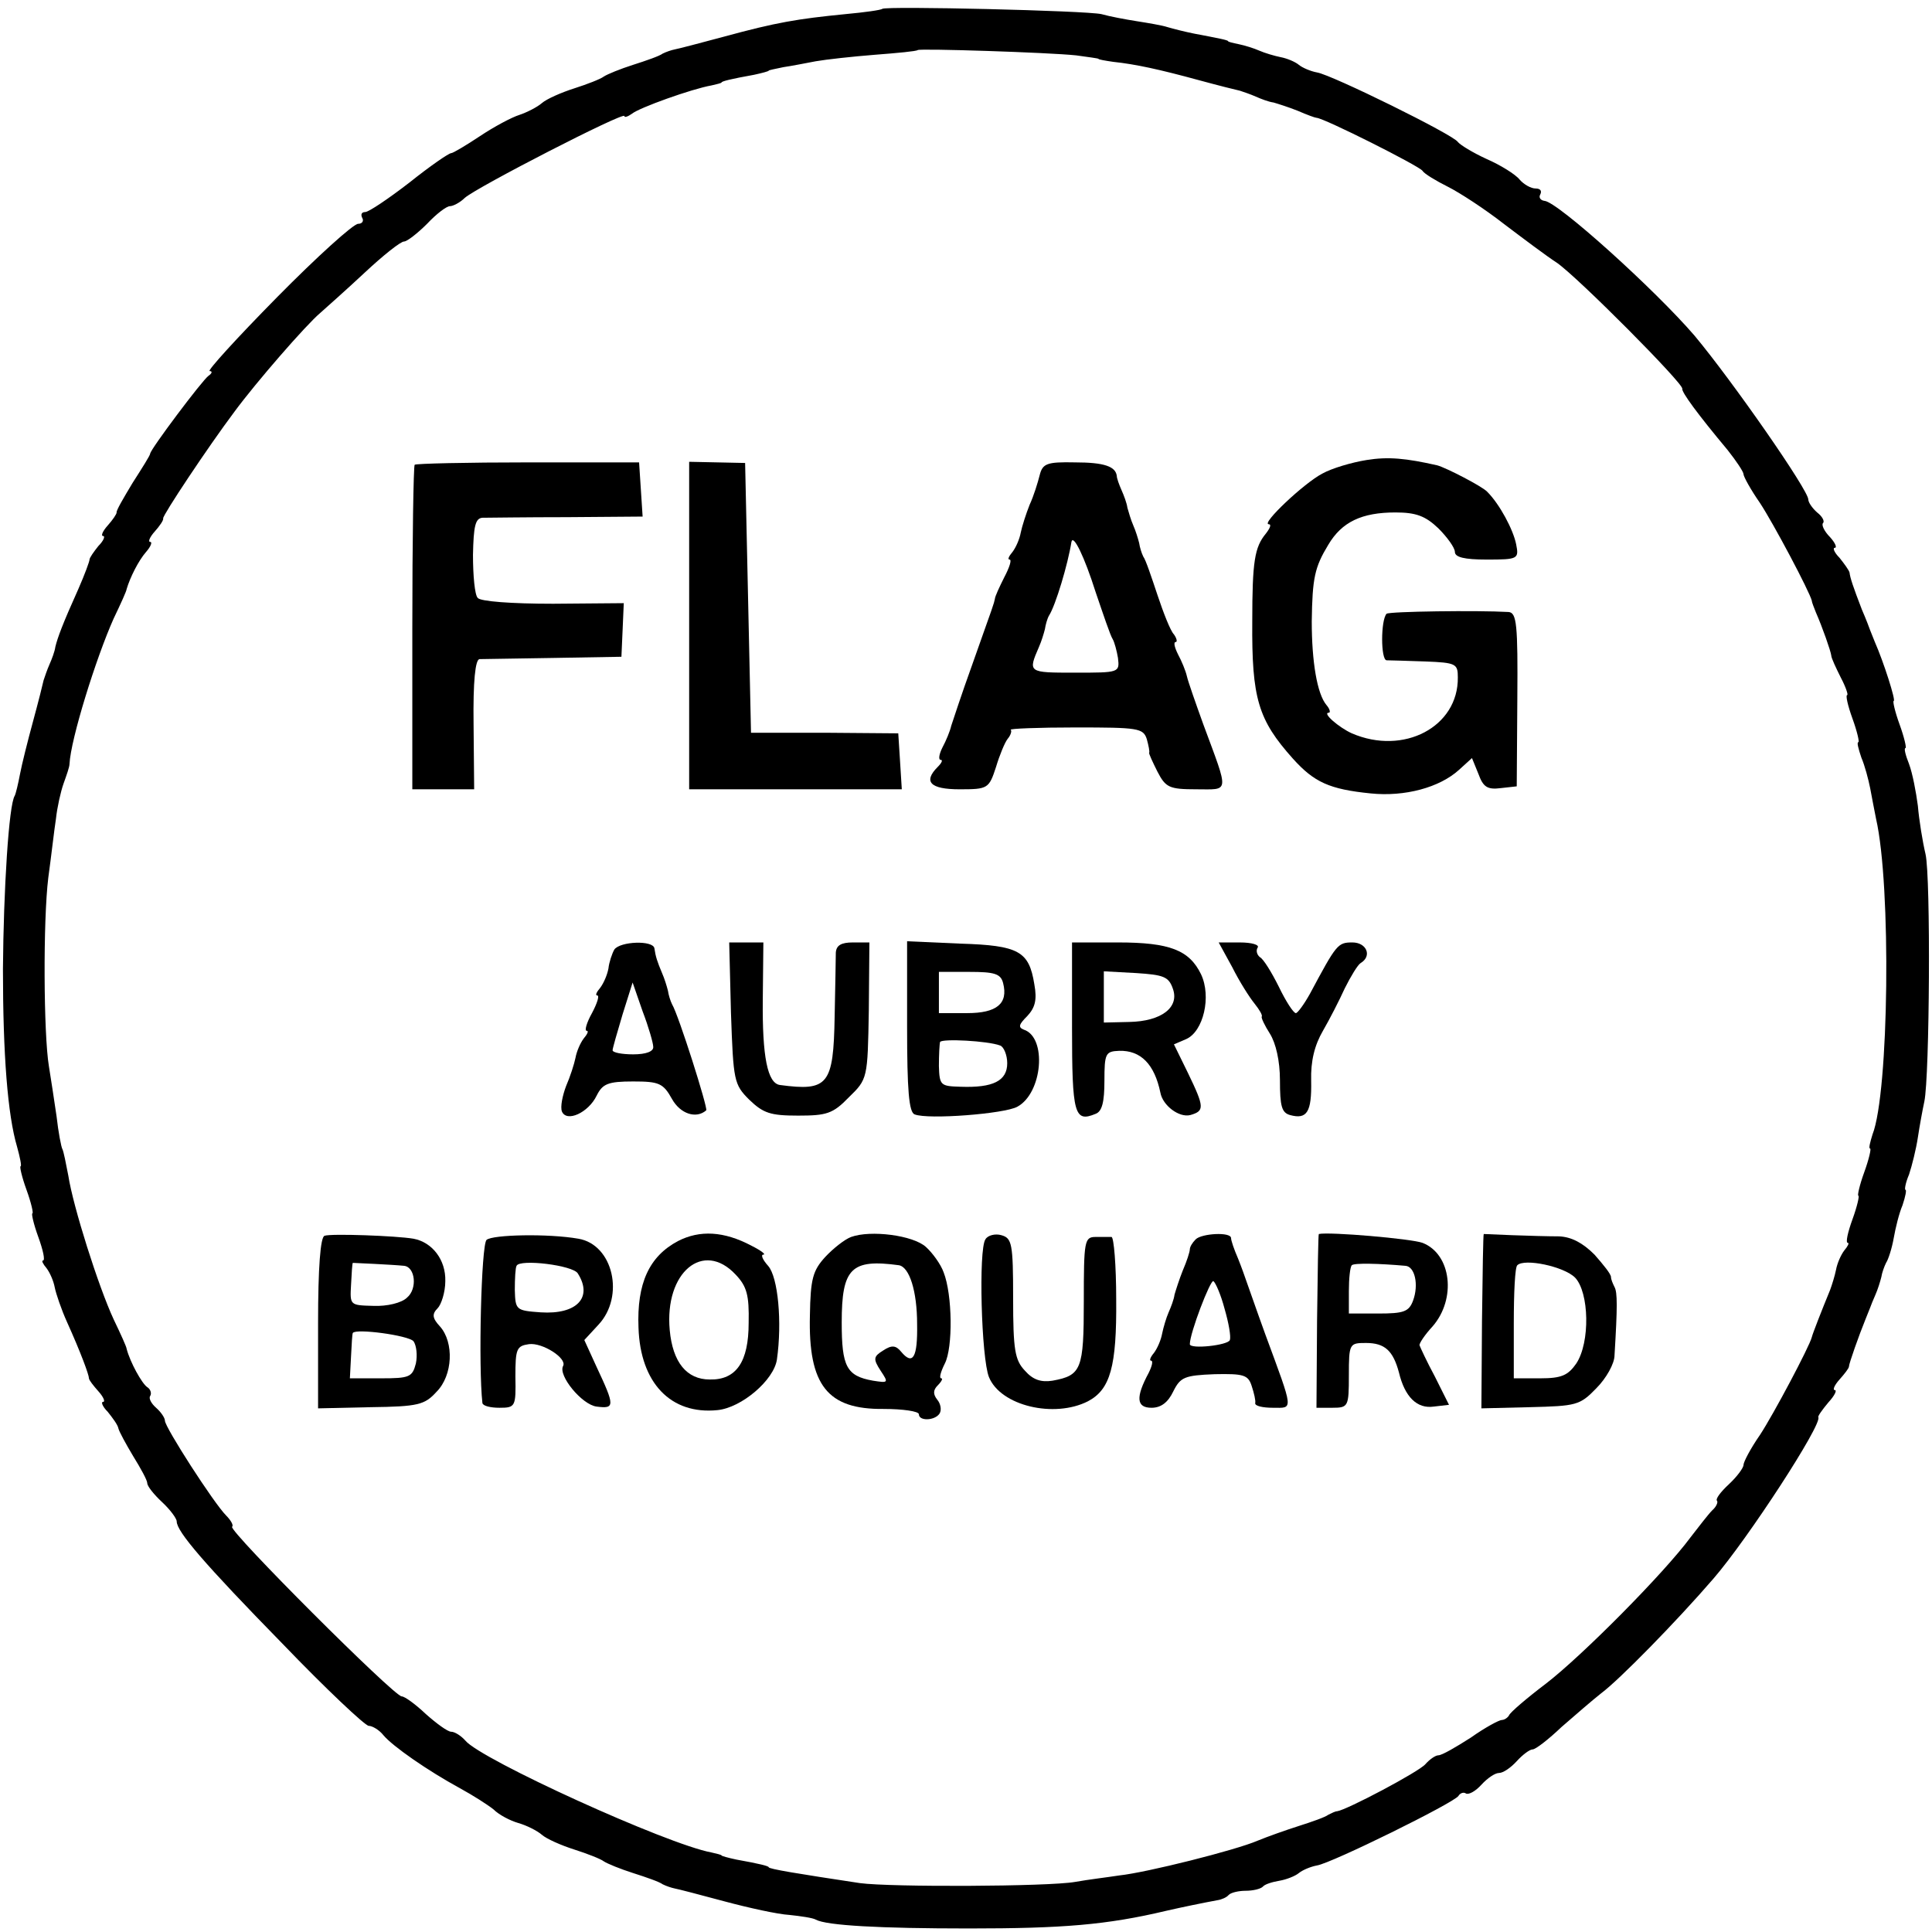
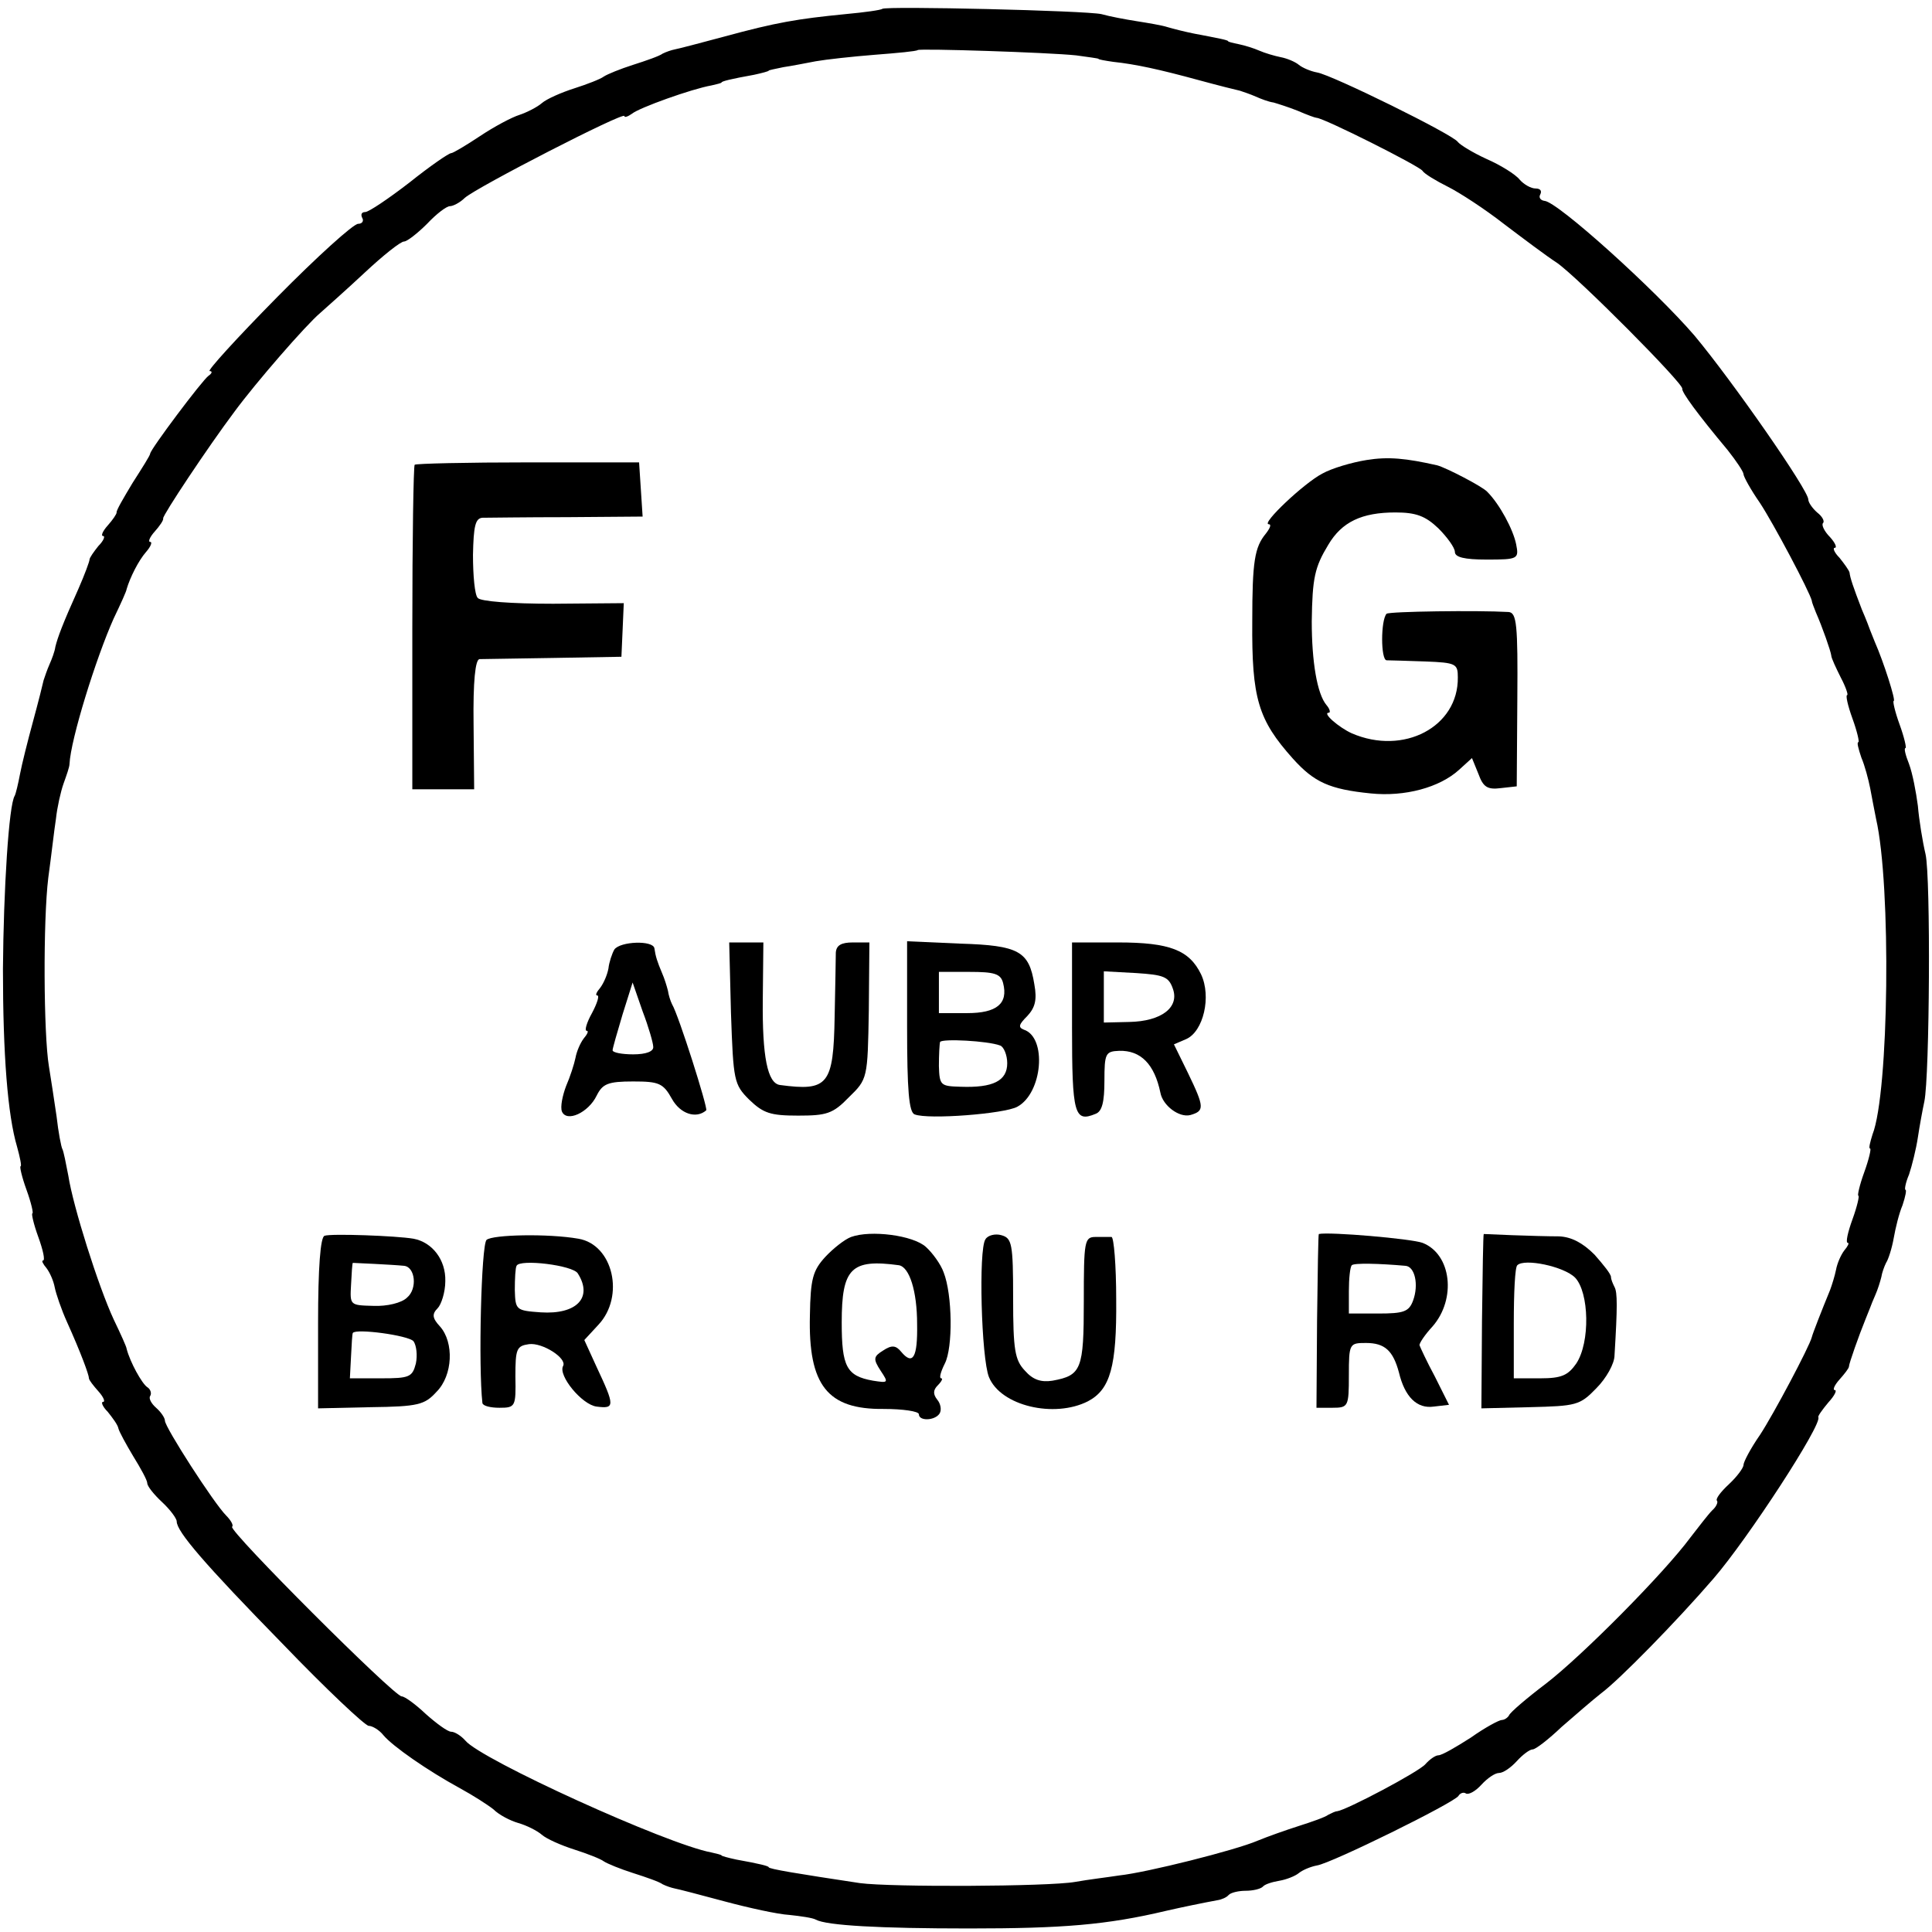
<svg xmlns="http://www.w3.org/2000/svg" version="1.0" width="328pt" height="328pt" viewBox="0 0 328 328" preserveAspectRatio="xMidYMid meet">
  <g transform="translate(0,328) scale(0.1,-0.1)" fill="#000000" stroke="none">
    <path d="M1498 3265 c-2 -2 -30 -6 -63 -9 -81 -8 -117 -14 -205 -38 -41 -11 -79 -21 -85 -22 -5 -1 -14 -4 -20 -7 -5 -4 -28 -12 -50 -19 -22 -7 -44 -16 -50 -20 -5 -4 -28 -13 -50 -20 -22 -7 -47 -18 -55 -25 -8 -7 -26 -16 -38 -20 -13 -4 -43 -20 -67 -36 -24 -16 -46 -29 -49 -29 -4 0 -36 -22 -71 -50 -35 -27 -69 -50 -75 -50 -6 0 -8 -4 -5 -10 3 -5 0 -10 -7 -10 -8 0 -70 -56 -138 -125 -68 -69 -119 -125 -114 -125 5 0 4 -4 -2 -8 -11 -8 -98 -124 -99 -132 0 -3 -14 -25 -30 -50 -15 -25 -28 -47 -27 -50 0 -3 -7 -13 -15 -22 -9 -10 -12 -18 -8 -18 4 0 1 -8 -8 -17 -8 -10 -15 -20 -15 -23 0 -3 -8 -25 -19 -50 -27 -60 -35 -82 -39 -98 -1 -8 -6 -21 -10 -30 -4 -9 -8 -21 -10 -27 -1 -5 -9 -37 -18 -70 -9 -33 -19 -73 -22 -89 -3 -16 -7 -33 -9 -37 -10 -15 -19 -160 -20 -294 0 -146 8 -248 24 -302 5 -18 8 -33 6 -33 -2 0 2 -18 10 -40 8 -22 12 -40 10 -40 -2 0 2 -18 10 -40 8 -22 12 -40 8 -40 -3 0 0 -6 6 -13 6 -8 12 -22 14 -33 2 -10 11 -37 21 -59 23 -51 37 -89 37 -95 0 -3 8 -13 16 -22 9 -10 12 -18 8 -18 -4 0 -1 -8 8 -17 8 -10 17 -22 18 -28 1 -5 13 -27 25 -47 13 -21 24 -41 24 -46 0 -5 11 -19 25 -32 14 -13 25 -28 25 -33 0 -17 46 -71 180 -208 74 -77 140 -139 146 -139 6 0 18 -7 25 -16 16 -19 75 -60 130 -90 22 -12 47 -28 57 -36 9 -9 28 -19 42 -23 14 -4 32 -13 40 -20 8 -7 33 -18 55 -25 22 -7 45 -16 50 -20 6 -4 28 -13 50 -20 22 -7 45 -15 50 -19 6 -3 15 -6 20 -7 6 -1 44 -11 85 -22 41 -11 91 -22 110 -23 19 -2 40 -5 45 -8 18 -10 109 -15 260 -15 159 0 234 6 335 30 26 6 65 14 87 18 7 1 16 5 19 9 4 4 17 7 29 7 12 0 25 3 29 7 3 4 16 8 28 10 12 2 27 8 33 13 6 5 20 11 31 13 25 4 232 106 240 118 3 5 9 7 13 4 5 -2 16 4 26 15 10 11 23 20 30 20 7 0 20 9 30 20 10 11 22 20 27 20 5 0 27 17 49 38 23 20 53 46 67 57 31 23 128 122 191 195 58 67 185 262 178 274 -1 2 7 13 17 25 11 12 15 21 11 21 -4 0 -1 8 8 18 8 9 16 19 16 22 0 5 17 53 28 80 3 8 7 17 8 20 1 3 5 13 9 22 4 9 8 22 10 30 1 7 5 18 8 24 4 6 10 25 13 42 3 17 9 42 15 56 5 15 7 26 5 26 -2 0 0 12 6 26 5 15 12 43 15 63 3 20 8 47 11 61 9 43 11 381 2 420 -5 21 -11 58 -13 82 -3 23 -9 55 -15 71 -6 15 -9 27 -6 27 2 0 -2 18 -10 40 -8 22 -12 40 -10 40 4 0 -17 66 -32 100 -3 8 -7 17 -8 20 -1 3 -7 19 -14 35 -15 39 -20 54 -21 63 -1 4 -9 15 -17 25 -9 9 -12 17 -8 17 4 0 1 8 -8 18 -10 10 -15 21 -12 24 3 3 -1 11 -10 18 -8 7 -15 17 -15 22 0 16 -128 200 -193 278 -67 78 -233 228 -255 229 -7 1 -10 6 -7 11 3 6 0 10 -8 10 -8 0 -20 7 -27 15 -7 9 -33 25 -56 35 -24 11 -45 24 -49 29 -7 12 -214 114 -239 118 -11 2 -25 8 -31 13 -6 5 -20 11 -31 13 -10 2 -27 7 -36 11 -9 4 -25 9 -35 11 -10 2 -18 4 -18 5 0 2 -16 5 -58 13 -15 3 -35 8 -45 11 -9 3 -33 7 -52 10 -19 3 -46 8 -60 12 -26 6 -366 14 -372 9z m329 -79 c21 -3 38 -5 38 -6 0 -1 11 -3 25 -5 38 -4 79 -13 145 -31 33 -9 65 -17 70 -18 6 -2 18 -6 27 -10 9 -4 22 -9 30 -10 7 -2 26 -8 41 -14 16 -7 30 -12 32 -12 12 0 175 -82 180 -90 3 -5 23 -17 43 -27 20 -10 63 -38 95 -63 33 -25 73 -55 90 -66 35 -24 216 -206 213 -214 -1 -6 26 -43 77 -104 15 -19 27 -37 27 -41 0 -4 12 -26 28 -49 23 -35 84 -150 88 -166 0 -3 4 -12 7 -20 11 -25 25 -65 26 -73 0 -4 8 -21 16 -37 9 -17 13 -30 11 -30 -3 0 1 -18 9 -40 8 -22 12 -40 10 -40 -3 0 0 -11 5 -26 6 -14 12 -37 15 -52 3 -15 7 -38 10 -52 26 -113 22 -465 -6 -536 -4 -13 -7 -24 -4 -24 2 0 -2 -18 -10 -40 -8 -22 -12 -40 -10 -40 2 0 -2 -18 -10 -40 -8 -22 -12 -40 -8 -40 3 0 0 -6 -6 -13 -6 -8 -12 -22 -14 -33 -2 -10 -7 -26 -10 -34 -14 -34 -30 -75 -31 -80 -4 -16 -65 -131 -88 -166 -16 -23 -28 -46 -28 -51 0 -5 -11 -20 -25 -33 -14 -13 -23 -25 -20 -28 2 -2 -1 -10 -8 -16 -7 -7 -23 -28 -37 -46 -45 -61 -184 -201 -245 -248 -33 -25 -61 -49 -63 -54 -2 -4 -8 -8 -12 -8 -5 0 -29 -13 -53 -30 -25 -16 -49 -30 -55 -30 -5 0 -15 -7 -22 -15 -11 -13 -134 -78 -150 -80 -3 0 -9 -3 -15 -6 -5 -4 -28 -12 -50 -19 -22 -7 -53 -18 -70 -25 -37 -16 -188 -54 -235 -59 -19 -3 -53 -7 -75 -11 -46 -8 -313 -9 -365 -2 -106 16 -155 24 -155 27 0 2 -16 6 -55 13 -14 3 -25 6 -25 7 0 1 -8 3 -17 5 -76 14 -392 158 -418 190 -7 8 -18 15 -24 15 -6 0 -25 14 -43 30 -18 17 -36 30 -41 30 -13 0 -294 281 -288 288 3 2 -2 11 -10 19 -21 21 -104 150 -104 161 0 5 -7 15 -15 22 -8 7 -13 16 -10 20 3 5 0 12 -5 15 -9 6 -29 42 -35 65 0 3 -10 25 -22 50 -26 56 -69 192 -77 244 -4 21 -8 41 -10 45 -2 3 -7 29 -10 56 -4 28 -10 66 -13 85 -9 54 -10 247 -1 320 5 36 10 81 13 100 2 19 8 46 13 60 5 14 10 28 10 33 2 42 45 180 75 247 12 25 22 47 22 50 6 20 20 48 33 63 8 9 11 17 7 17 -4 0 -1 8 8 18 8 9 15 19 14 22 -1 5 76 121 121 181 36 49 122 148 146 168 10 9 44 39 75 68 31 29 61 53 67 53 5 0 23 14 39 30 16 17 33 30 39 30 5 0 17 6 25 14 20 18 271 147 271 139 0 -3 6 -1 13 4 12 10 101 42 135 48 9 2 17 4 17 5 0 2 16 6 55 13 14 3 25 6 25 7 0 1 11 3 25 6 14 2 39 7 55 10 17 3 62 8 100 11 39 3 71 6 73 8 3 3 222 -4 269 -9z" />
    <path d="M2320 2499 c-25 -4 -59 -14 -75 -23 -31 -16 -105 -86 -91 -86 5 0 2 -7 -5 -16 -19 -23 -23 -47 -23 -149 -1 -131 10 -167 69 -233 36 -40 62 -52 132 -59 58 -6 117 10 150 40 l22 20 11 -27 c8 -22 15 -27 38 -24 l27 3 1 148 c1 127 -1 147 -15 148 -53 3 -202 1 -207 -3 -10 -11 -10 -78 0 -79 6 0 36 -1 66 -2 52 -2 55 -4 55 -27 1 -84 -92 -133 -180 -95 -22 10 -51 35 -39 35 3 0 2 6 -4 13 -16 19 -25 74 -25 142 1 74 5 92 28 130 23 39 57 55 114 55 35 0 51 -6 73 -27 15 -15 28 -33 28 -40 0 -9 16 -13 54 -13 53 0 55 1 50 26 -5 25 -28 68 -49 89 -8 9 -70 41 -85 45 -53 12 -83 15 -120 9z" />
    <path d="M704 2491 c-2 -2 -4 -127 -4 -278 l0 -273 53 0 52 0 -1 110 c-1 74 3 110 10 111 6 0 63 1 126 2 l115 2 2 45 2 46 -120 -1 c-71 0 -124 4 -128 10 -5 5 -8 38 -8 73 1 49 4 62 16 63 9 0 74 1 144 1 l128 1 -3 46 -3 46 -188 0 c-104 0 -190 -2 -193 -4z" />
-     <path d="M1170 2218 l0 -278 181 0 180 0 -3 48 -3 47 -125 1 -125 0 -5 229 -5 229 -47 1 -48 1 0 -278z" />
-     <path d="M1765 2473 c-3 -12 -10 -35 -17 -50 -6 -15 -13 -37 -15 -47 -2 -11 -8 -25 -14 -33 -6 -7 -9 -13 -5 -13 4 0 0 -13 -9 -30 -8 -16 -16 -33 -16 -37 -2 -9 -1 -6 -39 -113 -17 -47 -32 -93 -35 -102 -2 -9 -9 -26 -15 -37 -6 -12 -7 -21 -3 -21 4 0 2 -5 -5 -12 -25 -25 -13 -38 37 -38 48 0 50 1 62 38 6 20 15 42 20 48 5 6 7 13 5 15 -3 2 47 4 110 4 106 0 115 -1 121 -20 3 -11 5 -21 4 -23 -1 -1 6 -16 14 -32 14 -27 20 -30 66 -30 57 0 56 -9 12 110 -13 36 -26 73 -28 82 -2 9 -9 26 -15 37 -6 12 -8 21 -4 21 3 0 2 6 -3 13 -6 6 -18 37 -28 67 -10 30 -20 60 -24 65 -3 6 -6 16 -7 23 -2 8 -6 21 -10 30 -4 9 -8 23 -10 30 -1 8 -6 21 -10 30 -4 9 -8 20 -8 24 -2 16 -21 23 -71 23 -48 1 -55 -2 -60 -22z m95 -198 c13 -38 25 -74 29 -80 3 -5 7 -20 9 -32 3 -25 2 -25 -73 -25 -80 0 -80 0 -61 44 4 9 8 22 10 30 1 7 4 18 7 23 11 17 32 87 38 125 3 14 22 -25 41 -85z" />
+     <path d="M1170 2218 z" />
    <path d="M1043 1668 c-4 -7 -9 -22 -10 -32 -2 -11 -8 -25 -14 -33 -6 -7 -9 -13 -5 -13 4 0 0 -13 -9 -30 -9 -16 -13 -30 -9 -30 4 0 1 -6 -5 -13 -6 -8 -12 -22 -14 -33 -2 -10 -9 -32 -16 -48 -6 -16 -10 -35 -7 -43 8 -19 45 -2 59 27 10 20 19 24 62 24 44 0 51 -3 66 -30 14 -25 41 -34 58 -19 3 4 -47 162 -58 180 -3 6 -6 16 -7 23 -2 8 -6 21 -10 30 -8 19 -11 28 -13 42 -2 14 -58 12 -68 -2z m66 -165 c1 -8 -12 -13 -34 -13 -19 0 -35 3 -35 7 0 3 8 31 17 61 l17 54 17 -49 c10 -26 18 -54 18 -60z" />
    <path d="M1241 1560 c4 -115 5 -121 31 -147 24 -23 36 -27 83 -27 48 0 59 3 86 31 32 31 32 32 34 147 l1 116 -28 0 c-20 0 -28 -5 -29 -17 0 -10 -1 -59 -2 -109 -2 -116 -11 -127 -93 -116 -21 3 -30 48 -29 145 l1 97 -29 0 -29 0 3 -120z" />
    <path d="M1540 1537 c0 -107 3 -146 13 -149 23 -9 152 1 174 13 43 23 51 118 11 131 -10 4 -8 9 6 23 13 14 17 27 12 54 -9 56 -26 66 -126 69 l-90 4 0 -145z m163 74 c9 -35 -11 -51 -61 -51 l-48 0 0 35 0 35 52 0 c42 0 53 -3 57 -19z m-5 -106 c6 -2 12 -16 12 -30 0 -30 -24 -42 -79 -40 -34 1 -36 2 -37 35 0 19 1 38 2 41 3 6 81 2 102 -6z" />
    <path d="M1820 1536 c0 -148 4 -162 40 -147 11 4 15 20 15 56 0 47 2 50 25 51 37 1 60 -23 70 -71 4 -22 32 -43 51 -38 24 7 24 13 -4 71 l-24 49 21 9 c29 13 43 72 25 110 -20 41 -53 54 -141 54 l-78 0 0 -144z m171 66 c12 -32 -19 -56 -74 -57 l-43 -1 0 43 0 44 55 -3 c46 -3 55 -6 62 -26z" />
-     <path d="M2092 1638 c12 -24 29 -51 38 -62 8 -10 14 -20 12 -22 -1 -2 5 -15 14 -29 10 -16 17 -46 17 -79 0 -44 3 -55 17 -59 29 -8 37 5 36 58 -1 34 6 61 20 85 11 19 28 52 37 72 10 20 22 40 27 43 20 12 10 35 -14 35 -25 0 -27 -3 -72 -87 -10 -18 -21 -33 -24 -33 -4 0 -17 20 -29 45 -12 24 -26 47 -32 50 -5 4 -7 11 -4 16 4 5 -10 9 -30 9 l-36 0 23 -42z" />
    <path d="M551 1182 c-7 -2 -11 -54 -11 -148 l0 -145 89 2 c81 1 92 4 112 26 28 28 30 84 6 111 -13 14 -14 21 -4 31 6 6 13 27 13 46 1 36 -22 66 -54 72 -29 5 -140 9 -151 5z m135 -51 c19 -2 23 -39 5 -54 -9 -9 -34 -15 -57 -14 -40 1 -40 1 -38 36 1 20 2 36 3 37 1 0 68 -3 87 -5z m16 -128 c5 -7 7 -24 4 -38 -6 -23 -11 -25 -59 -25 l-53 0 2 38 c1 20 2 38 3 39 5 8 94 -4 103 -14z" />
    <path d="M826 1175 c-9 -9 -14 -215 -7 -277 1 -5 14 -8 29 -8 27 0 28 2 27 53 0 47 2 52 23 55 23 3 65 -24 58 -37 -9 -16 32 -66 57 -69 31 -4 31 1 0 67 l-21 46 24 26 c45 48 25 136 -34 146 -51 9 -146 7 -156 -2z m155 -57 c26 -41 -2 -70 -63 -66 -42 3 -43 4 -44 38 0 19 1 38 3 41 5 12 96 1 104 -13z" />
-     <path d="M1151 1173 c-49 -26 -70 -72 -67 -147 3 -94 55 -148 134 -140 41 4 96 51 101 86 9 63 2 140 -15 159 -9 10 -13 19 -8 19 5 0 -4 7 -20 15 -47 25 -88 27 -125 8z m98 -57 c19 -20 23 -35 22 -82 0 -66 -21 -97 -66 -96 -39 0 -63 29 -68 84 -9 98 57 153 112 94z" />
    <path d="M1445 1180 c-11 -4 -31 -20 -44 -34 -21 -23 -25 -37 -26 -99 -3 -119 30 -160 125 -159 33 0 60 -4 60 -9 0 -12 27 -11 35 1 4 6 2 17 -4 24 -7 9 -7 16 1 24 7 7 9 12 6 12 -4 0 -1 11 6 25 14 27 13 117 -2 155 -5 14 -19 33 -30 43 -22 20 -94 29 -127 17z m81 -48 c18 -3 31 -44 31 -100 1 -56 -7 -71 -27 -47 -9 11 -16 12 -31 2 -16 -10 -17 -14 -4 -34 14 -21 13 -21 -13 -17 -45 8 -53 24 -53 99 0 92 16 108 97 97z" />
    <path d="M1673 1176 c-12 -17 -7 -202 6 -234 20 -49 111 -70 168 -41 38 20 49 59 48 173 0 58 -4 106 -8 106 -4 0 -16 0 -27 0 -19 0 -20 -7 -20 -109 0 -116 -4 -126 -53 -135 -19 -3 -33 1 -47 17 -17 18 -20 35 -20 123 0 93 -2 102 -20 107 -10 3 -23 0 -27 -7z" />
-     <path d="M2030 1176 c-6 -6 -10 -13 -10 -17 0 -4 -5 -20 -12 -36 -6 -15 -12 -34 -14 -41 -1 -8 -6 -21 -10 -30 -4 -9 -9 -26 -11 -36 -2 -11 -8 -25 -14 -33 -6 -7 -8 -13 -5 -13 4 0 2 -9 -4 -21 -22 -41 -21 -59 5 -59 16 0 28 9 37 28 12 24 19 27 70 29 49 1 57 -1 63 -20 4 -12 7 -25 6 -29 -1 -5 13 -8 30 -8 35 0 36 -8 -13 125 -16 44 -30 85 -32 90 -2 6 -8 23 -14 38 -7 16 -12 31 -12 35 0 11 -50 8 -60 -2z m49 -118 c7 -24 11 -47 9 -53 -3 -9 -68 -16 -68 -7 0 19 35 110 40 107 4 -3 13 -24 19 -47z" />
    <path d="M2239 1185 c-1 0 -2 -66 -3 -147 l-1 -148 27 0 c27 0 28 2 28 55 0 54 1 55 29 55 32 0 46 -13 56 -50 10 -42 31 -62 59 -58 l26 3 -24 48 c-14 26 -25 50 -26 53 -1 3 9 18 22 32 41 47 32 123 -17 142 -19 7 -158 19 -176 15z m147 -54 c16 -1 23 -32 13 -59 -7 -19 -16 -22 -59 -22 l-50 0 0 38 c0 21 2 41 5 44 4 4 46 3 91 -1z" />
    <path d="M2519 1185 c-1 0 -2 -67 -3 -148 l-1 -148 82 2 c79 2 85 3 113 32 17 17 31 42 31 56 5 82 5 107 0 116 -3 6 -6 13 -6 17 0 5 -13 21 -28 38 -20 20 -39 30 -60 31 -18 0 -53 1 -80 2 -26 1 -48 2 -48 2z m155 -74 c24 -25 26 -110 2 -146 -14 -20 -25 -25 -61 -25 l-45 0 0 93 c0 52 2 96 6 99 12 12 79 -2 98 -21z" />
  </g>
</svg>